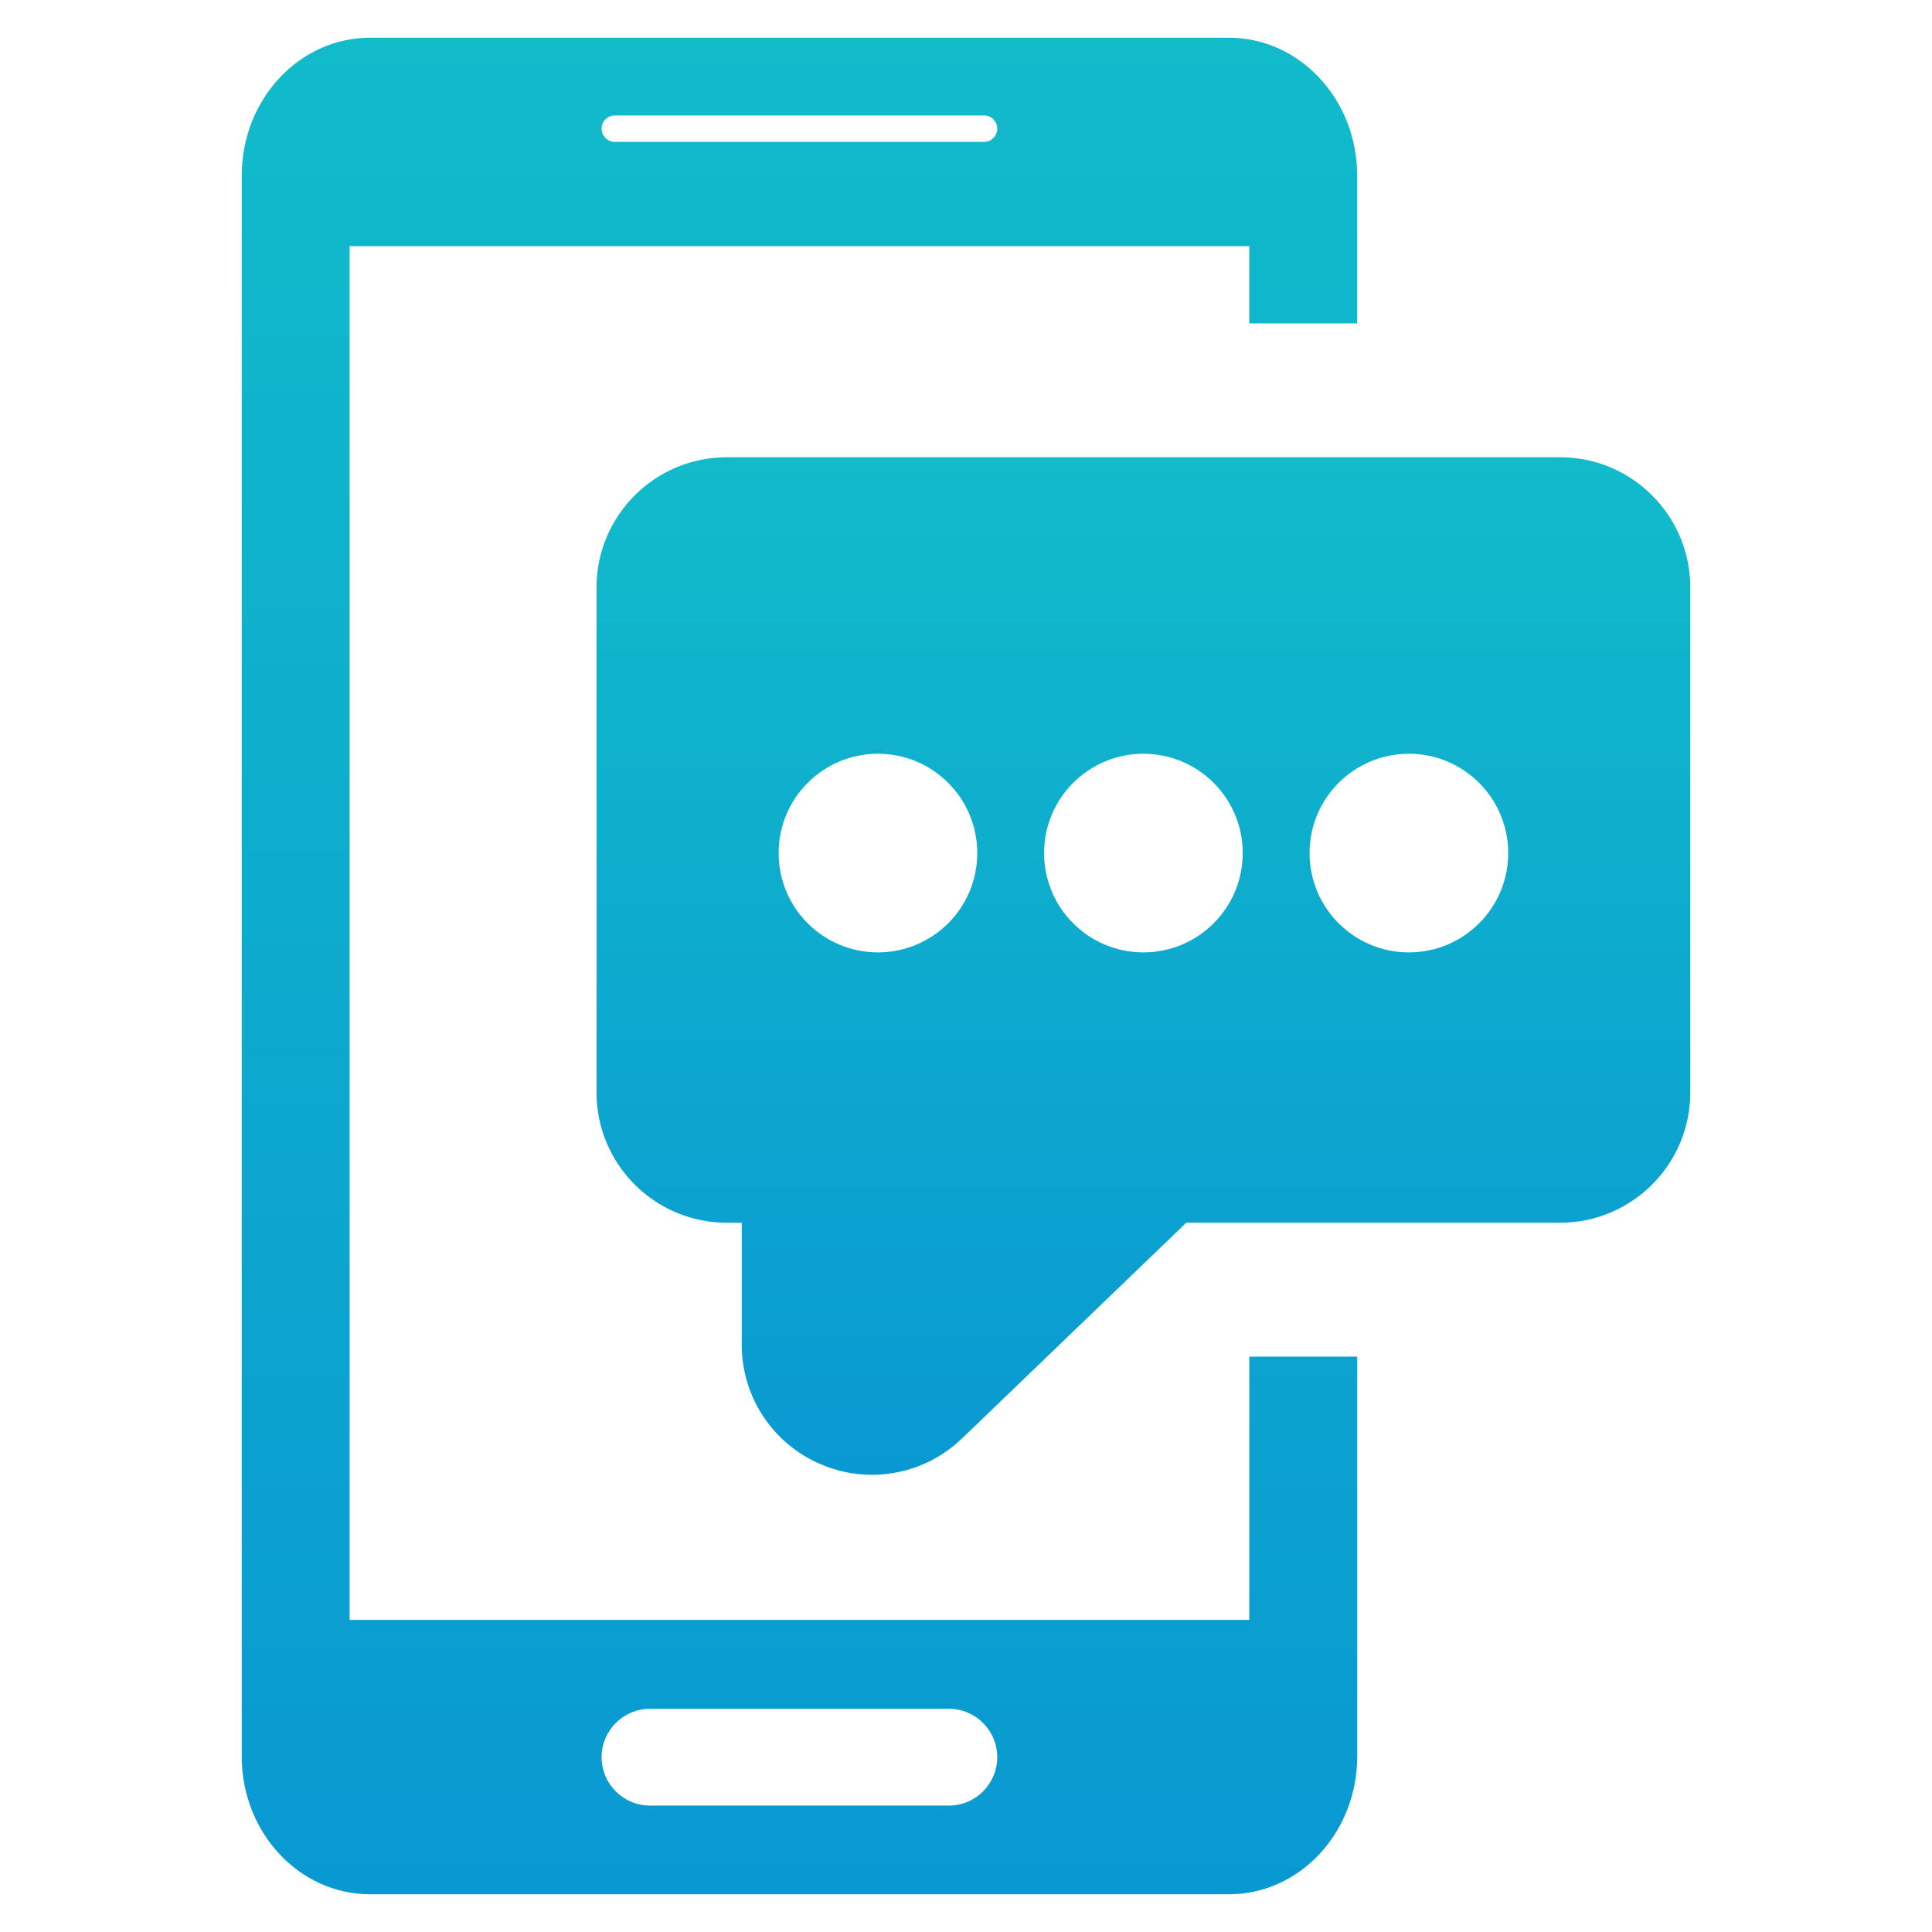
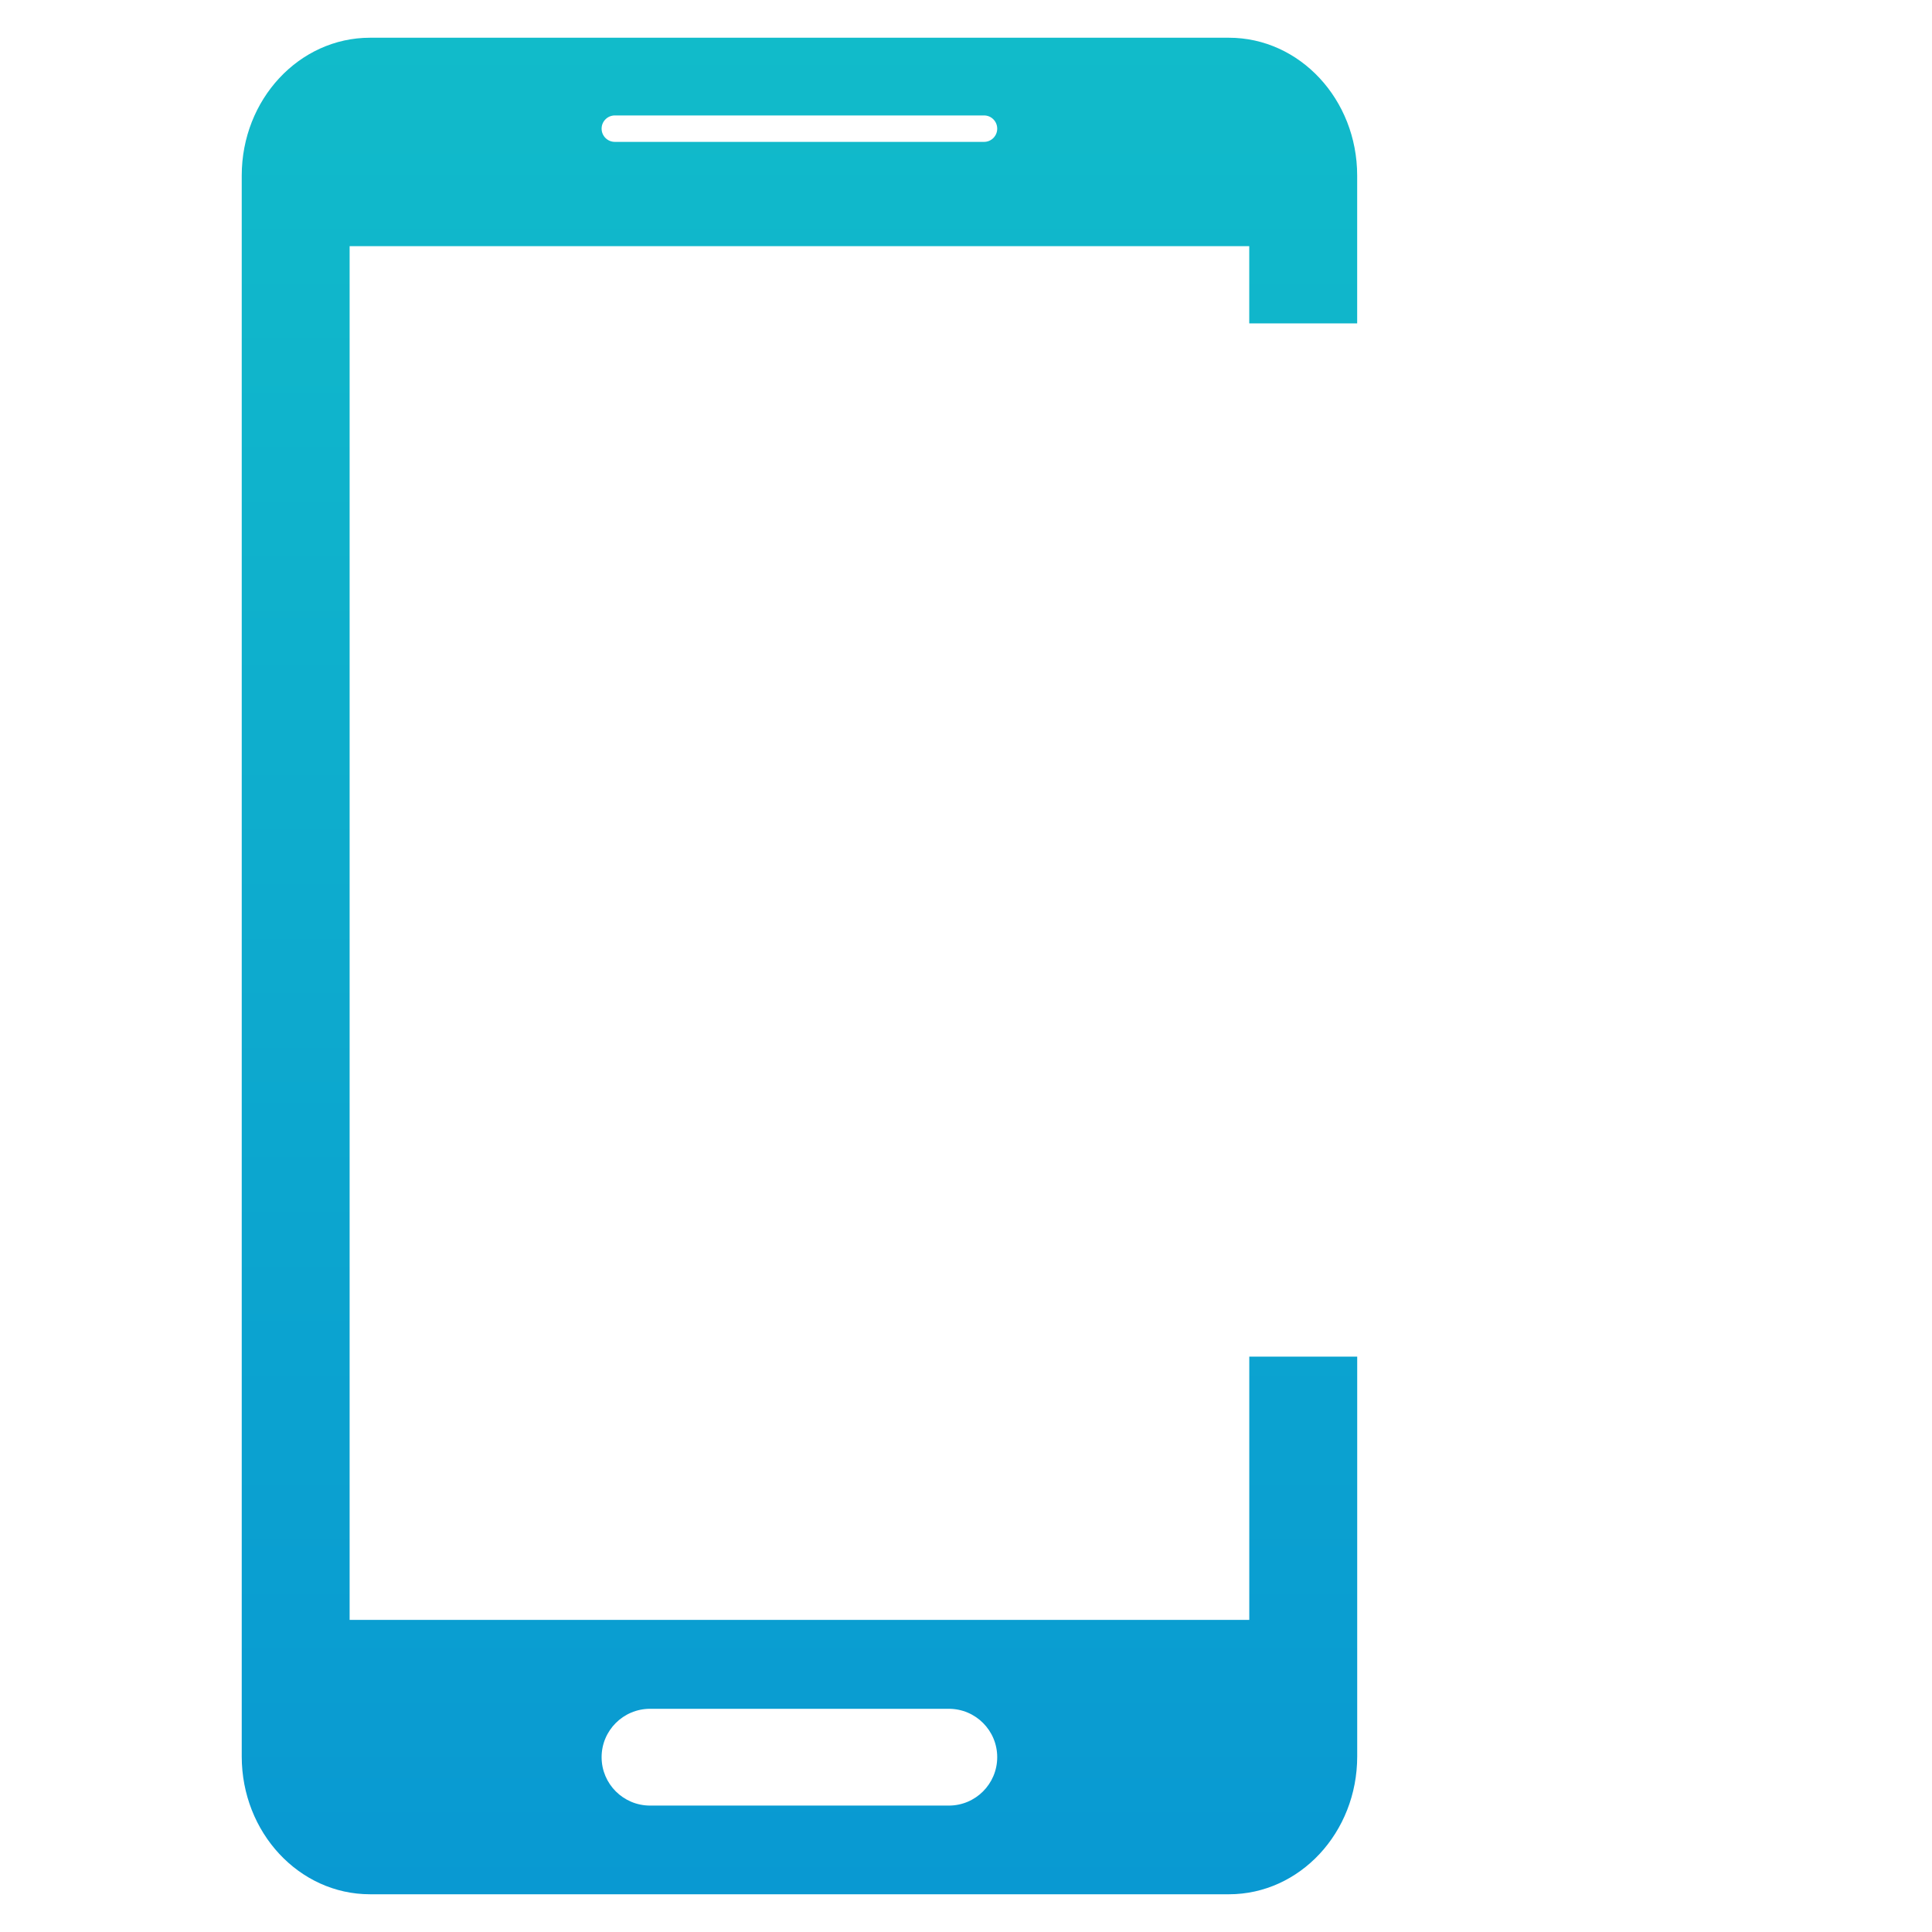
<svg xmlns="http://www.w3.org/2000/svg" width="115" height="115" viewBox="0 0 115 115" fill="none">
-   <path d="M92.866 27.217H43.254C38.983 27.217 35.508 30.692 35.508 34.964V65.034C35.508 69.305 38.983 72.781 43.254 72.781H44.151V80.038C44.151 83.152 46 85.948 48.861 87.161C49.827 87.574 50.848 87.785 51.897 87.785C53.904 87.785 55.811 87.016 57.266 85.619L70.612 72.781H92.866C97.137 72.781 100.612 69.305 100.612 65.034V34.962C100.611 30.691 97.137 27.217 92.866 27.217ZM52.258 56.69C48.994 56.69 46.347 54.043 46.347 50.778C46.347 47.513 48.994 44.866 52.258 44.866C55.523 44.866 58.17 47.513 58.17 50.778C58.17 54.043 55.523 56.69 52.258 56.69ZM68.06 56.69C64.795 56.69 62.148 54.043 62.148 50.778C62.148 47.513 64.795 44.866 68.06 44.866C71.325 44.866 73.972 47.513 73.972 50.778C73.972 54.043 71.325 56.69 68.06 56.69ZM83.862 56.69C80.597 56.69 77.95 54.043 77.95 50.778C77.95 47.513 80.597 44.866 83.862 44.866C87.127 44.866 89.774 47.513 89.774 50.778C89.774 54.043 87.127 56.69 83.862 56.69Z" fill="url(#paint0_linear_278_11949)" />
  <path d="M80.784 19.248V10.449C80.784 5.923 77.368 2.246 73.149 2.246H22.024C17.805 2.246 14.389 5.923 14.389 10.449V104.551C14.389 109.077 17.805 112.754 22.024 112.754H73.151C77.37 112.754 80.786 109.077 80.786 104.551V80.75H74.362V96.422H20.811V14.652H74.36V19.248H80.784ZM38.696 101.714H56.478C58.071 101.714 59.358 103.004 59.358 104.594C59.358 106.183 58.071 107.475 56.478 107.475H38.696C37.102 107.475 35.81 106.185 35.81 104.594C35.81 103.004 37.102 101.714 38.696 101.714ZM58.576 8.445H36.597C36.166 8.445 35.81 8.095 35.81 7.658C35.81 7.222 36.166 6.871 36.597 6.871H58.576C59.006 6.871 59.358 7.222 59.358 7.658C59.358 8.095 59.006 8.445 58.576 8.445Z" fill="url(#paint1_linear_278_11949)" />
  <defs>
    <linearGradient id="paint0_linear_278_11949" x1="68.06" y1="27.217" x2="68.06" y2="87.785" gradientUnits="userSpaceOnUse">
      <stop stop-color="#11BBCA" />
      <stop offset="1" stop-color="#0999D2" />
    </linearGradient>
    <linearGradient id="paint1_linear_278_11949" x1="47.588" y1="2.246" x2="47.588" y2="112.754" gradientUnits="userSpaceOnUse">
      <stop stop-color="#11BBCA" />
      <stop offset="1" stop-color="#0999D2" />
    </linearGradient>
  </defs>
</svg>